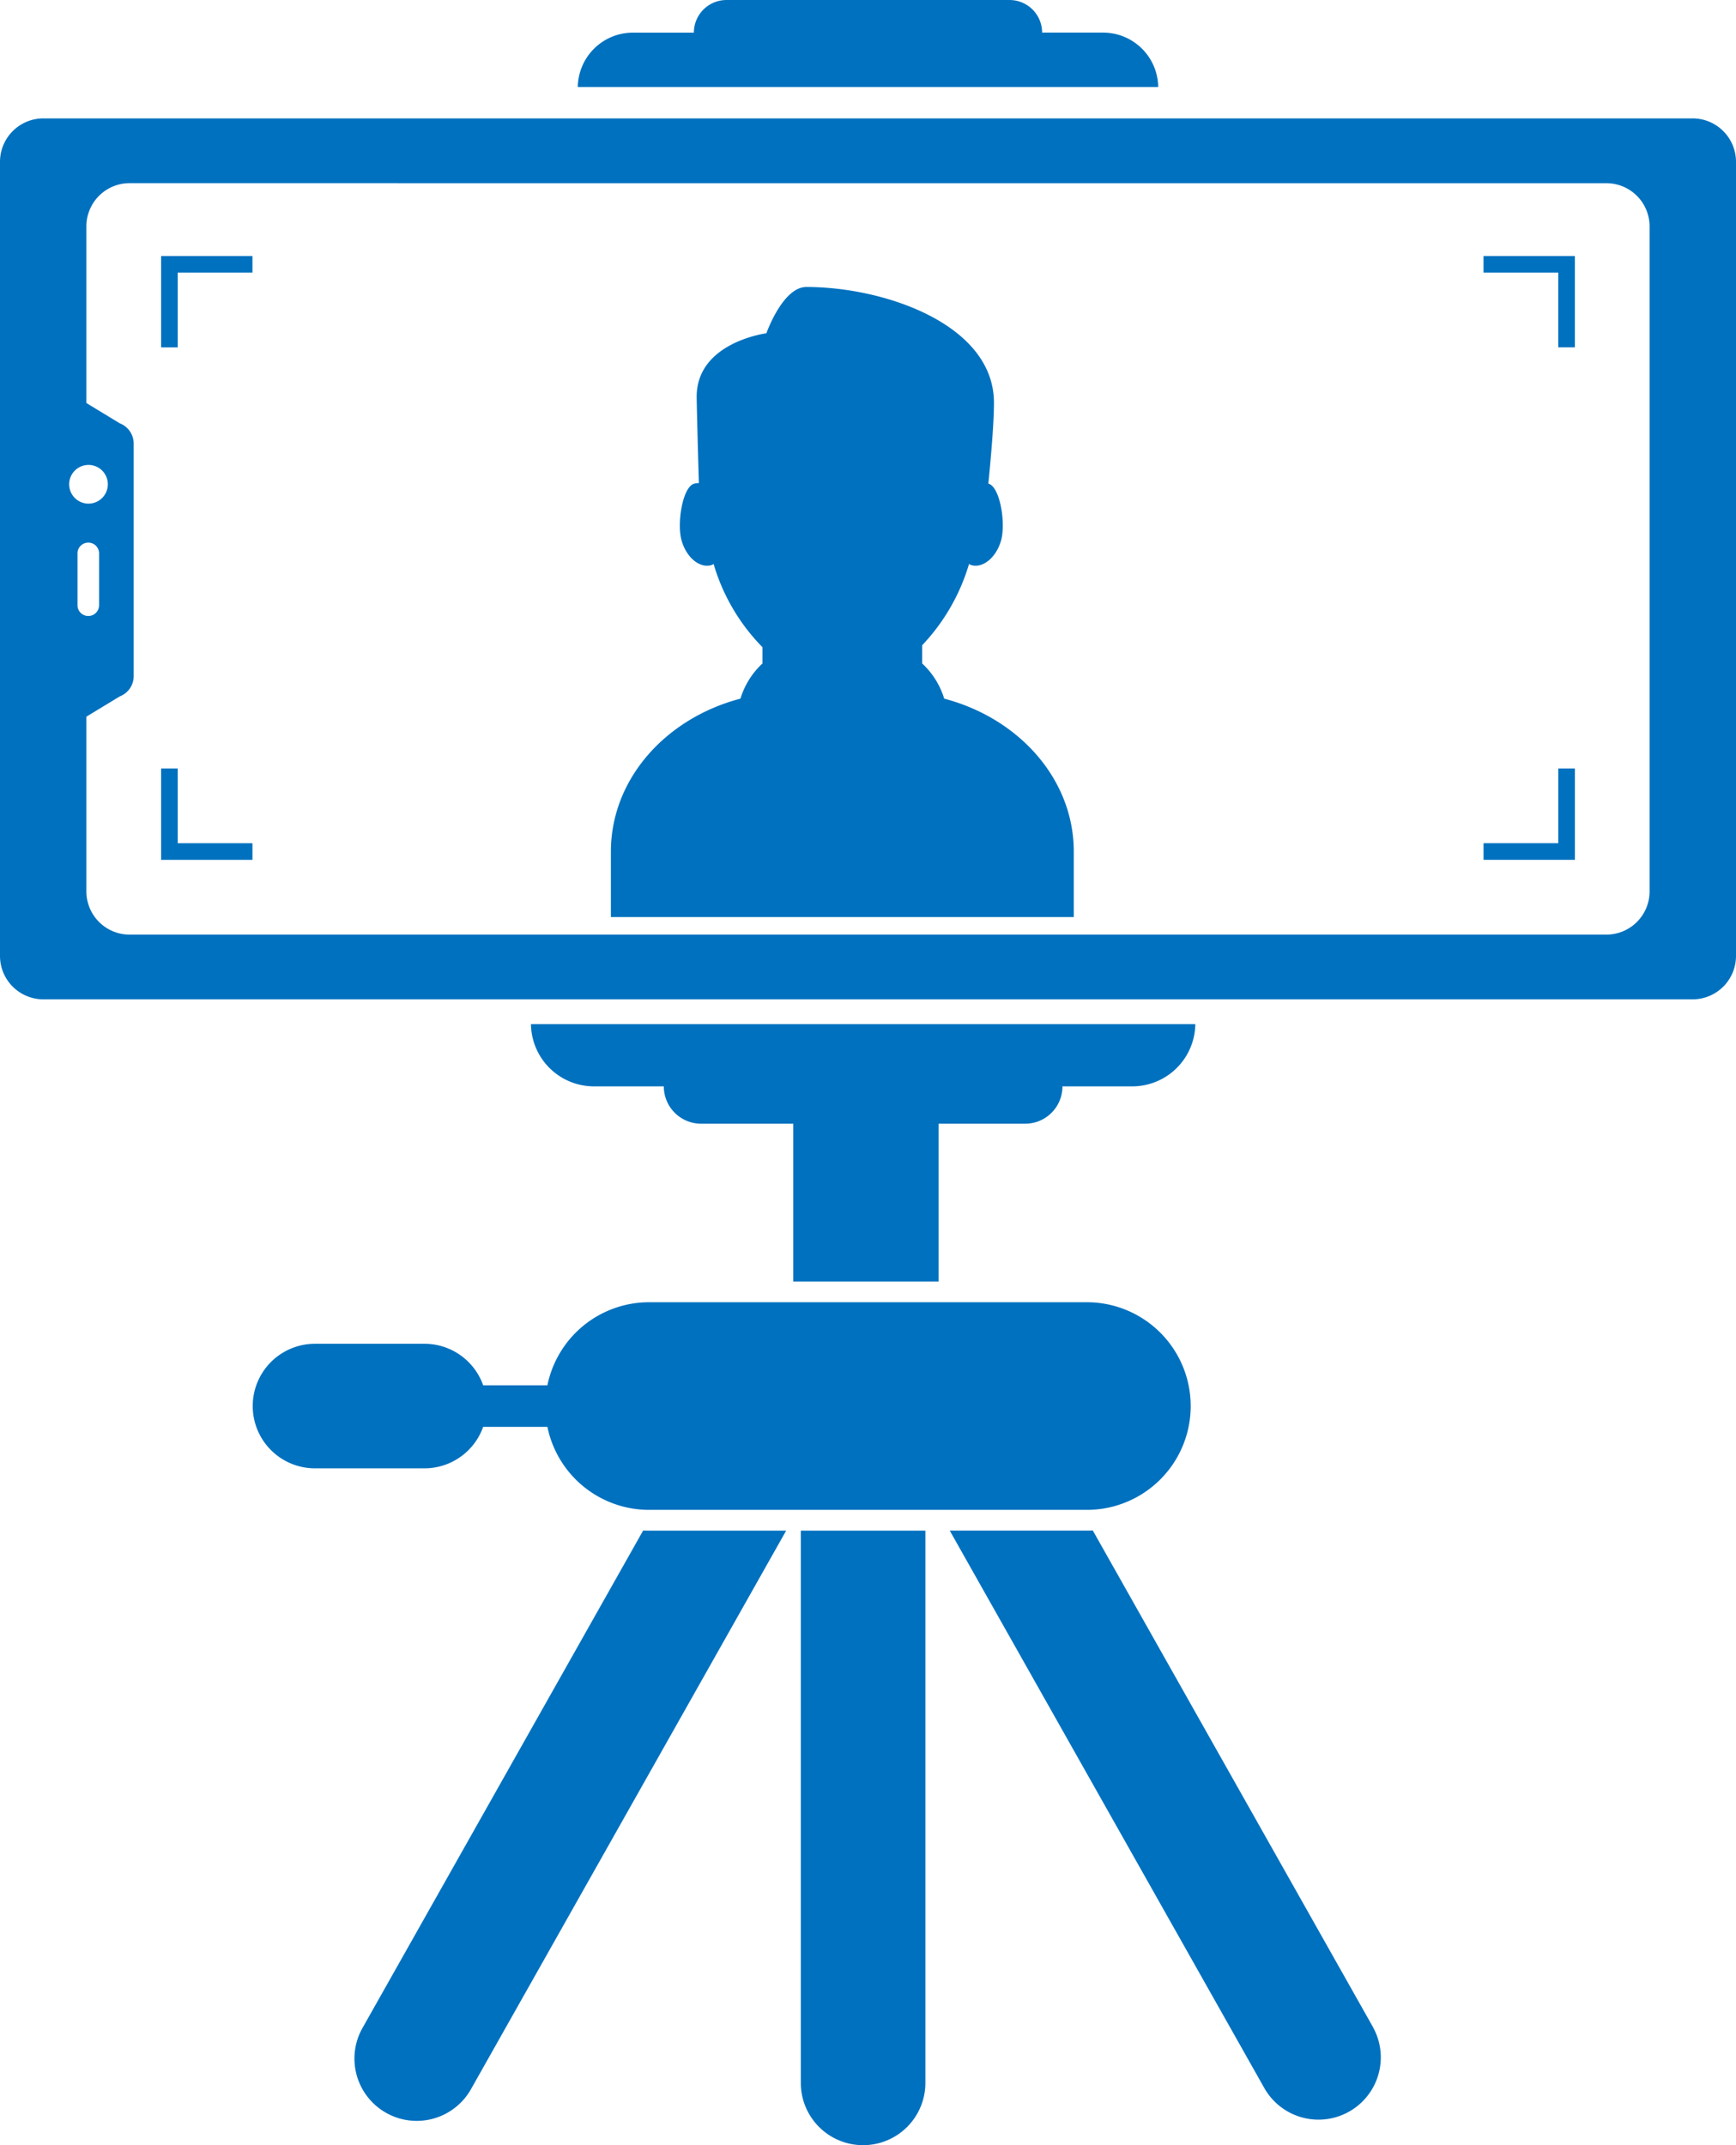
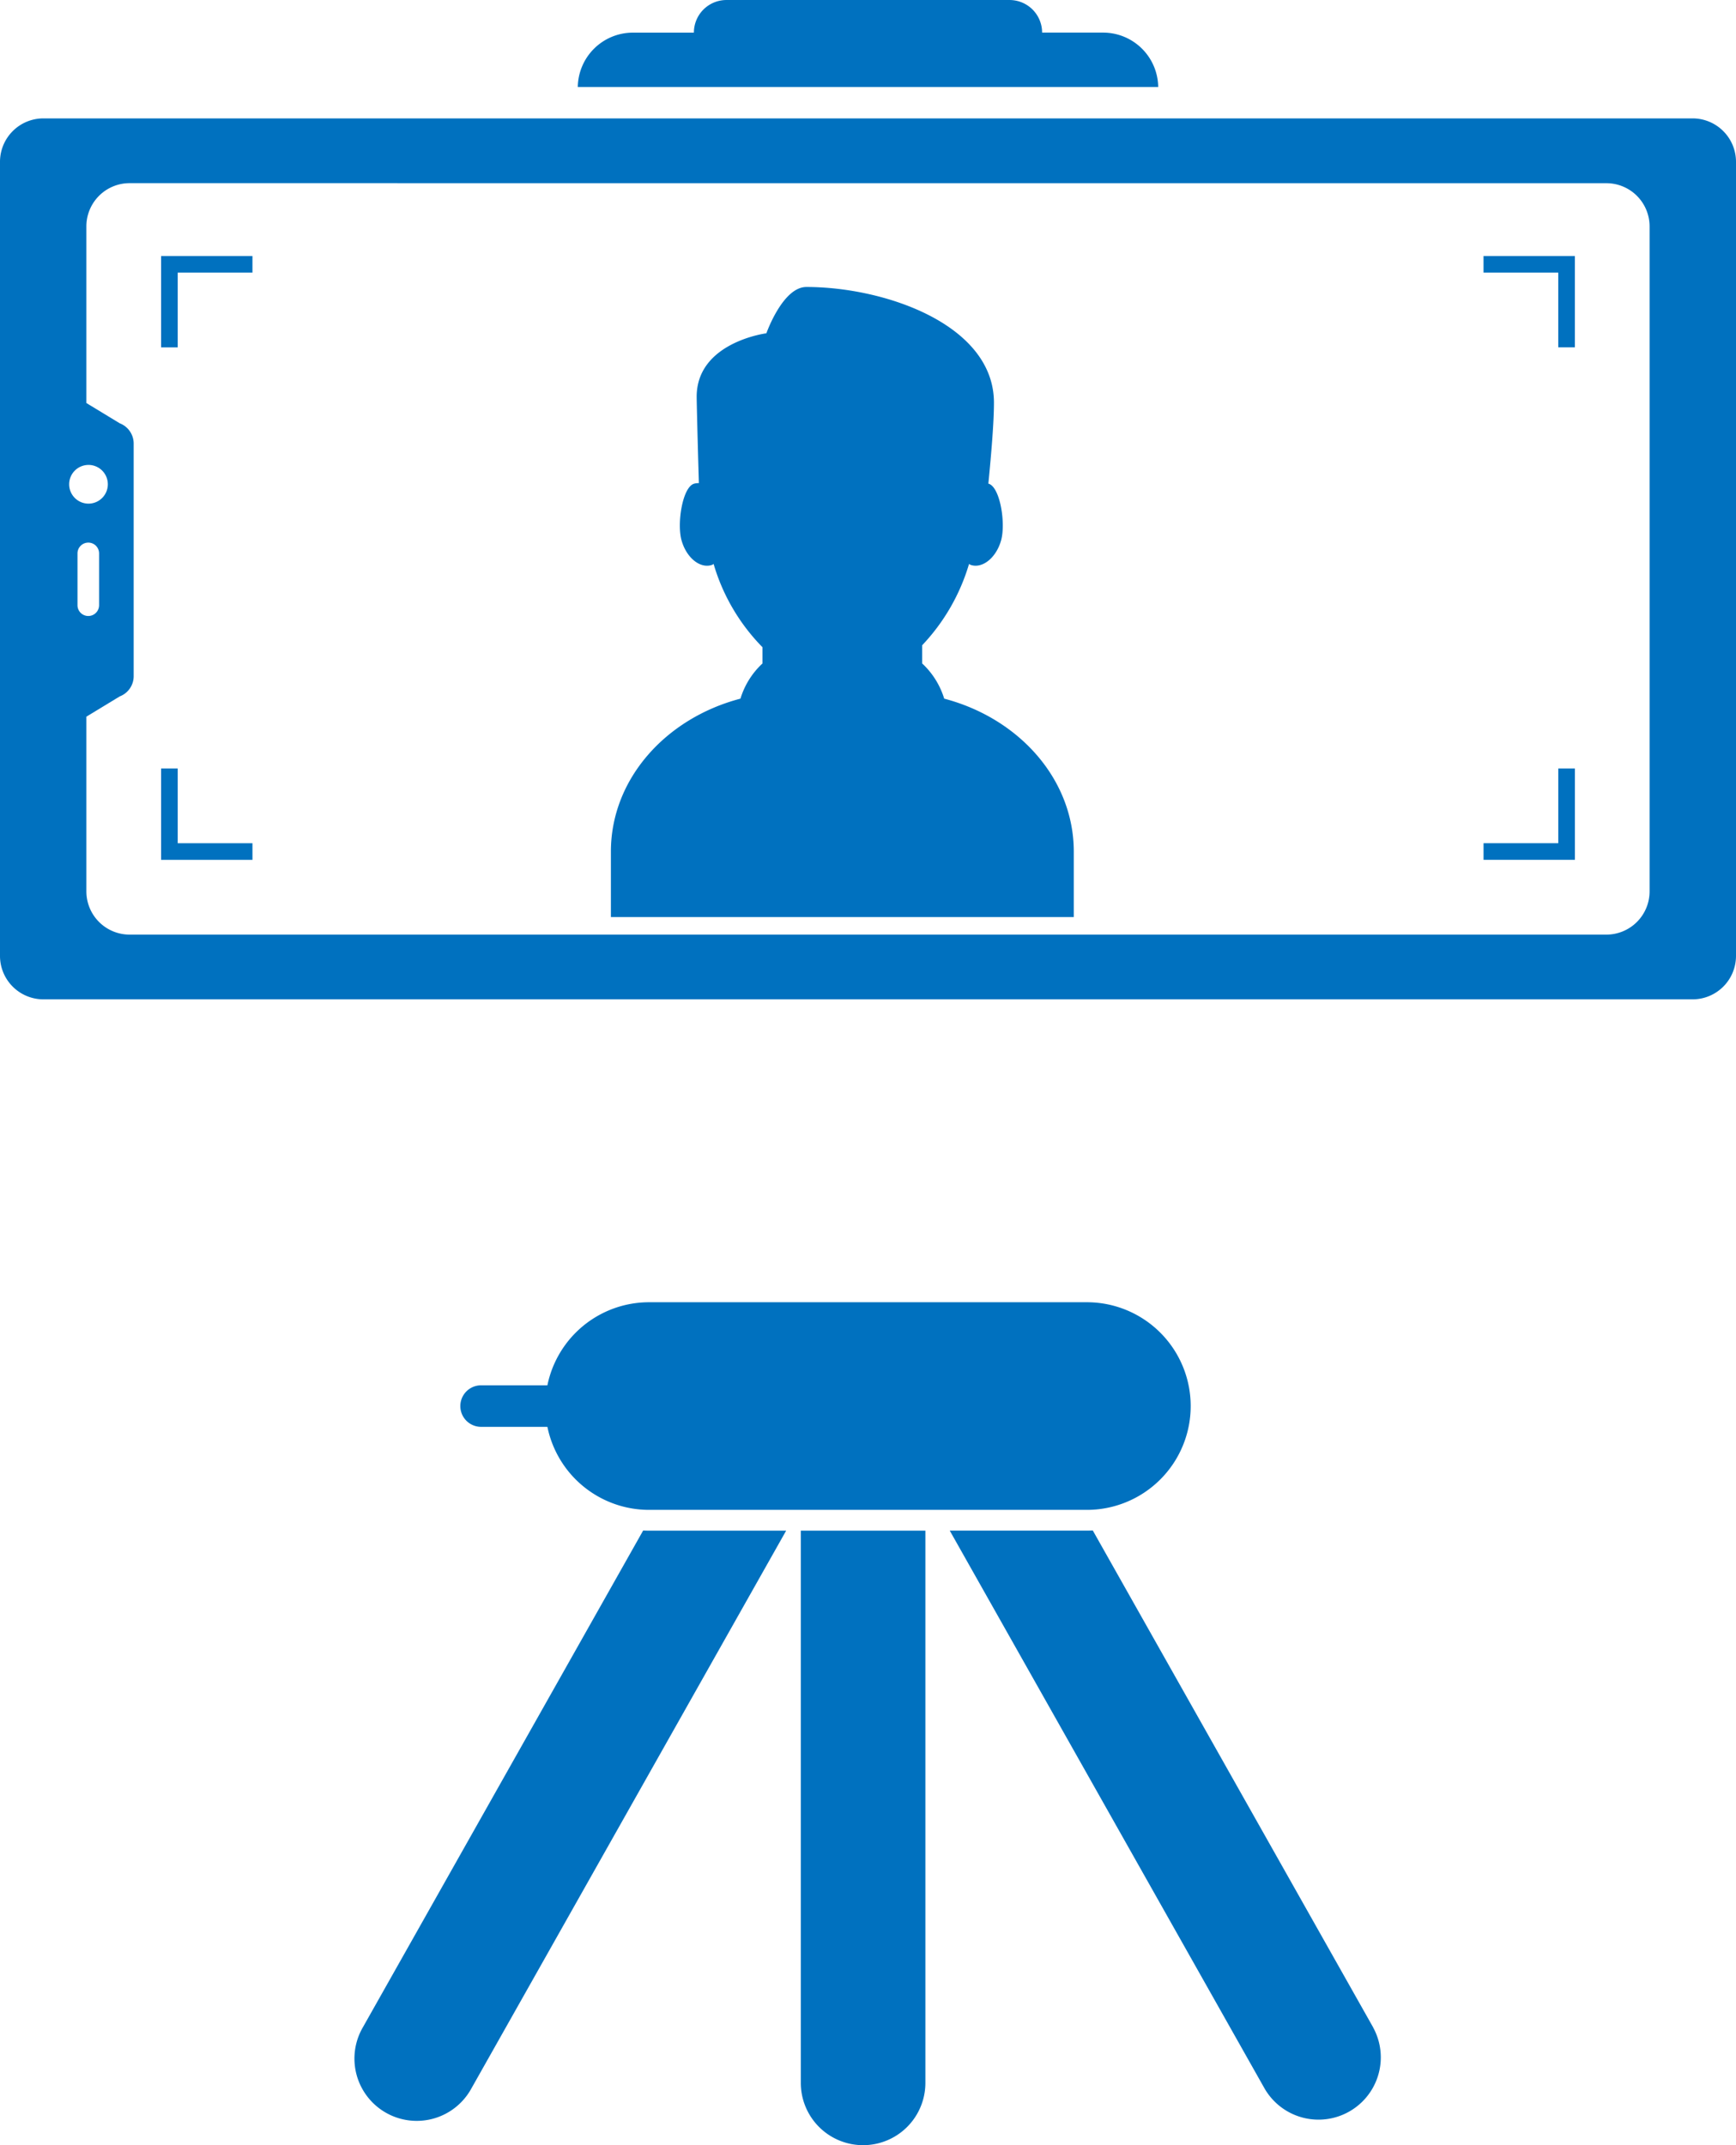
<svg xmlns="http://www.w3.org/2000/svg" width="145.646" height="179.974" viewBox="0 0 145.646 179.974">
  <defs>
    <clipPath id="clip-path">
      <rect id="Rectangle_210" data-name="Rectangle 210" width="145.646" height="179.974" fill="none" />
    </clipPath>
  </defs>
  <g id="Group_563" data-name="Group 563" transform="translate(0 0)">
    <g id="Group_563-2" data-name="Group 563" transform="translate(0 0)" clip-path="url(#clip-path)">
      <path id="Path_2382" data-name="Path 2382" d="M28.713,0a2.732,2.732,0,0,0-2.738,2.738H20.8A4.624,4.624,0,0,0,16.235,7.3H64.929a4.624,4.624,0,0,0-4.565-4.565H55.189A2.732,2.732,0,0,0,52.451,0Z" transform="translate(32.241 0.001)" fill="#0071bf" />
      <path id="Path_2383" data-name="Path 2383" d="M34.663,43.016c-.167,0-.331-.006-.5-.012L10.644,84.69a5.225,5.225,0,1,0,9.1,5.136l26.416-46.81Z" transform="translate(19.797 85.402)" fill="#0071bf" />
-       <path id="Path_2384" data-name="Path 2384" d="M20.144,34h5.921A3.131,3.131,0,0,0,29.2,37.134h7.724V50.374H49.119V37.134h7.256A3.129,3.129,0,0,0,59.51,34h5.921a5.29,5.29,0,0,0,5.225-5.225H14.919A5.29,5.29,0,0,0,20.144,34" transform="translate(29.627 57.143)" fill="#0071bf" />
      <path id="Path_2385" data-name="Path 2385" d="M62.205,84.69,38.682,43c-.164.006-.331.012-.5.012h-11.5L53.1,89.826a5.225,5.225,0,0,0,9.1-5.136" transform="translate(52.999 85.402)" fill="#0071bf" />
      <path id="Path_2386" data-name="Path 2386" d="M22.5,43.008V89.34a5.225,5.225,0,1,0,10.451,0V43.008Z" transform="translate(44.686 85.41)" fill="#0071bf" />
      <path id="Path_2387" data-name="Path 2387" d="M60.758,54.01H24.032a8.71,8.71,0,1,1,0-17.42H60.758a8.71,8.71,0,1,1,0,17.42" transform="translate(30.428 72.665)" fill="#0071bf" />
      <path id="Path_2388" data-name="Path 2388" d="M23.857,42.409H14.676a1.742,1.742,0,0,1,0-3.485h9.182a1.742,1.742,0,0,1,0,3.485" transform="translate(25.687 77.3)" fill="#0071bf" />
-       <path id="Path_2389" data-name="Path 2389" d="M21.508,48.208H12.326a5.225,5.225,0,1,1,0-10.451h9.182a5.225,5.225,0,0,1,0,10.451" transform="translate(14.102 74.982)" fill="#0071bf" />
      <path id="Subtraction_3" data-name="Subtraction 3" d="M-3928.668-843.09h-138.366a3.644,3.644,0,0,1-3.64-3.64v-66.63a3.644,3.644,0,0,1,3.64-3.64h138.366a3.644,3.644,0,0,1,3.64,3.64v66.63A3.644,3.644,0,0,1-3928.668-843.09Zm-131.137-68.477a3.626,3.626,0,0,0-3.622,3.623v14.825l2.8,1.7a1.825,1.825,0,0,1,1.168,1.693V-870.2a1.817,1.817,0,0,1-1.168,1.693l-2.8,1.7v14.661a3.627,3.627,0,0,0,3.622,3.625H-3935.9a3.627,3.627,0,0,0,3.622-3.625v-55.794a3.626,3.626,0,0,0-3.622-3.623Zm-3.461,30.158a.907.907,0,0,0-.907.905v4.347a.907.907,0,0,0,.907.905.906.906,0,0,0,.905-.905V-880.5A.906.906,0,0,0-4063.267-881.41Zm.015-6.518a1.625,1.625,0,0,0-1.621,1.624,1.625,1.625,0,0,0,1.621,1.624,1.626,1.626,0,0,0,1.624-1.624A1.626,1.626,0,0,0-4063.251-887.928Z" transform="translate(4070.674 926.933)" fill="#0071bf" stroke="rgba(0,0,0,0)" stroke-miterlimit="10" stroke-width="1" />
      <path id="Path_2393" data-name="Path 2393" d="M41.684,8.587h6.27v6.27h1.394V7.193H41.684Z" transform="translate(82.78 14.285)" fill="#0071bf" />
      <path id="Path_2394" data-name="Path 2394" d="M5.921,14.858V8.587h6.27V7.193H4.527v7.665Z" transform="translate(8.989 14.286)" fill="#0071bf" />
      <path id="Path_2395" data-name="Path 2395" d="M12.191,27.863H5.921v-6.27H4.527v7.665h7.665Z" transform="translate(8.989 42.881)" fill="#0071bf" />
      <path id="Path_2396" data-name="Path 2396" d="M47.955,21.592v6.27h-6.27v1.394h7.665V21.592Z" transform="translate(82.781 42.881)" fill="#0071bf" />
      <path id="Path_2397" data-name="Path 2397" d="M45.128,42.6a6.712,6.712,0,0,0-1.851-2.956v-1.52A16.854,16.854,0,0,0,47.212,31.3a.6.6,0,0,0,.206.1c.979.272,2.093-.666,2.487-2.093s-.084-4.473-1.063-4.745h-.009c.236-2.395.469-5.13.469-6.79,0-6.563-9.173-9.71-15.736-9.71-1.992,0-3.356,3.885-3.356,3.885s-5.849.749-5.849,5.324c0,.427.087,3.959.185,7.247a1.356,1.356,0,0,0-.394.045c-.979.272-1.457,3.32-1.063,4.745s1.5,2.365,2.487,2.093a.6.6,0,0,0,.206-.1,16.6,16.6,0,0,0,4.1,6.984v1.362A6.676,6.676,0,0,0,28.034,42.6c-6.288,1.648-10.869,6.769-10.869,12.833v5.491H56V55.435C56,49.371,51.413,44.25,45.128,42.6" transform="translate(34.088 16.015)" fill="#0071bf" />
    </g>
  </g>
</svg>